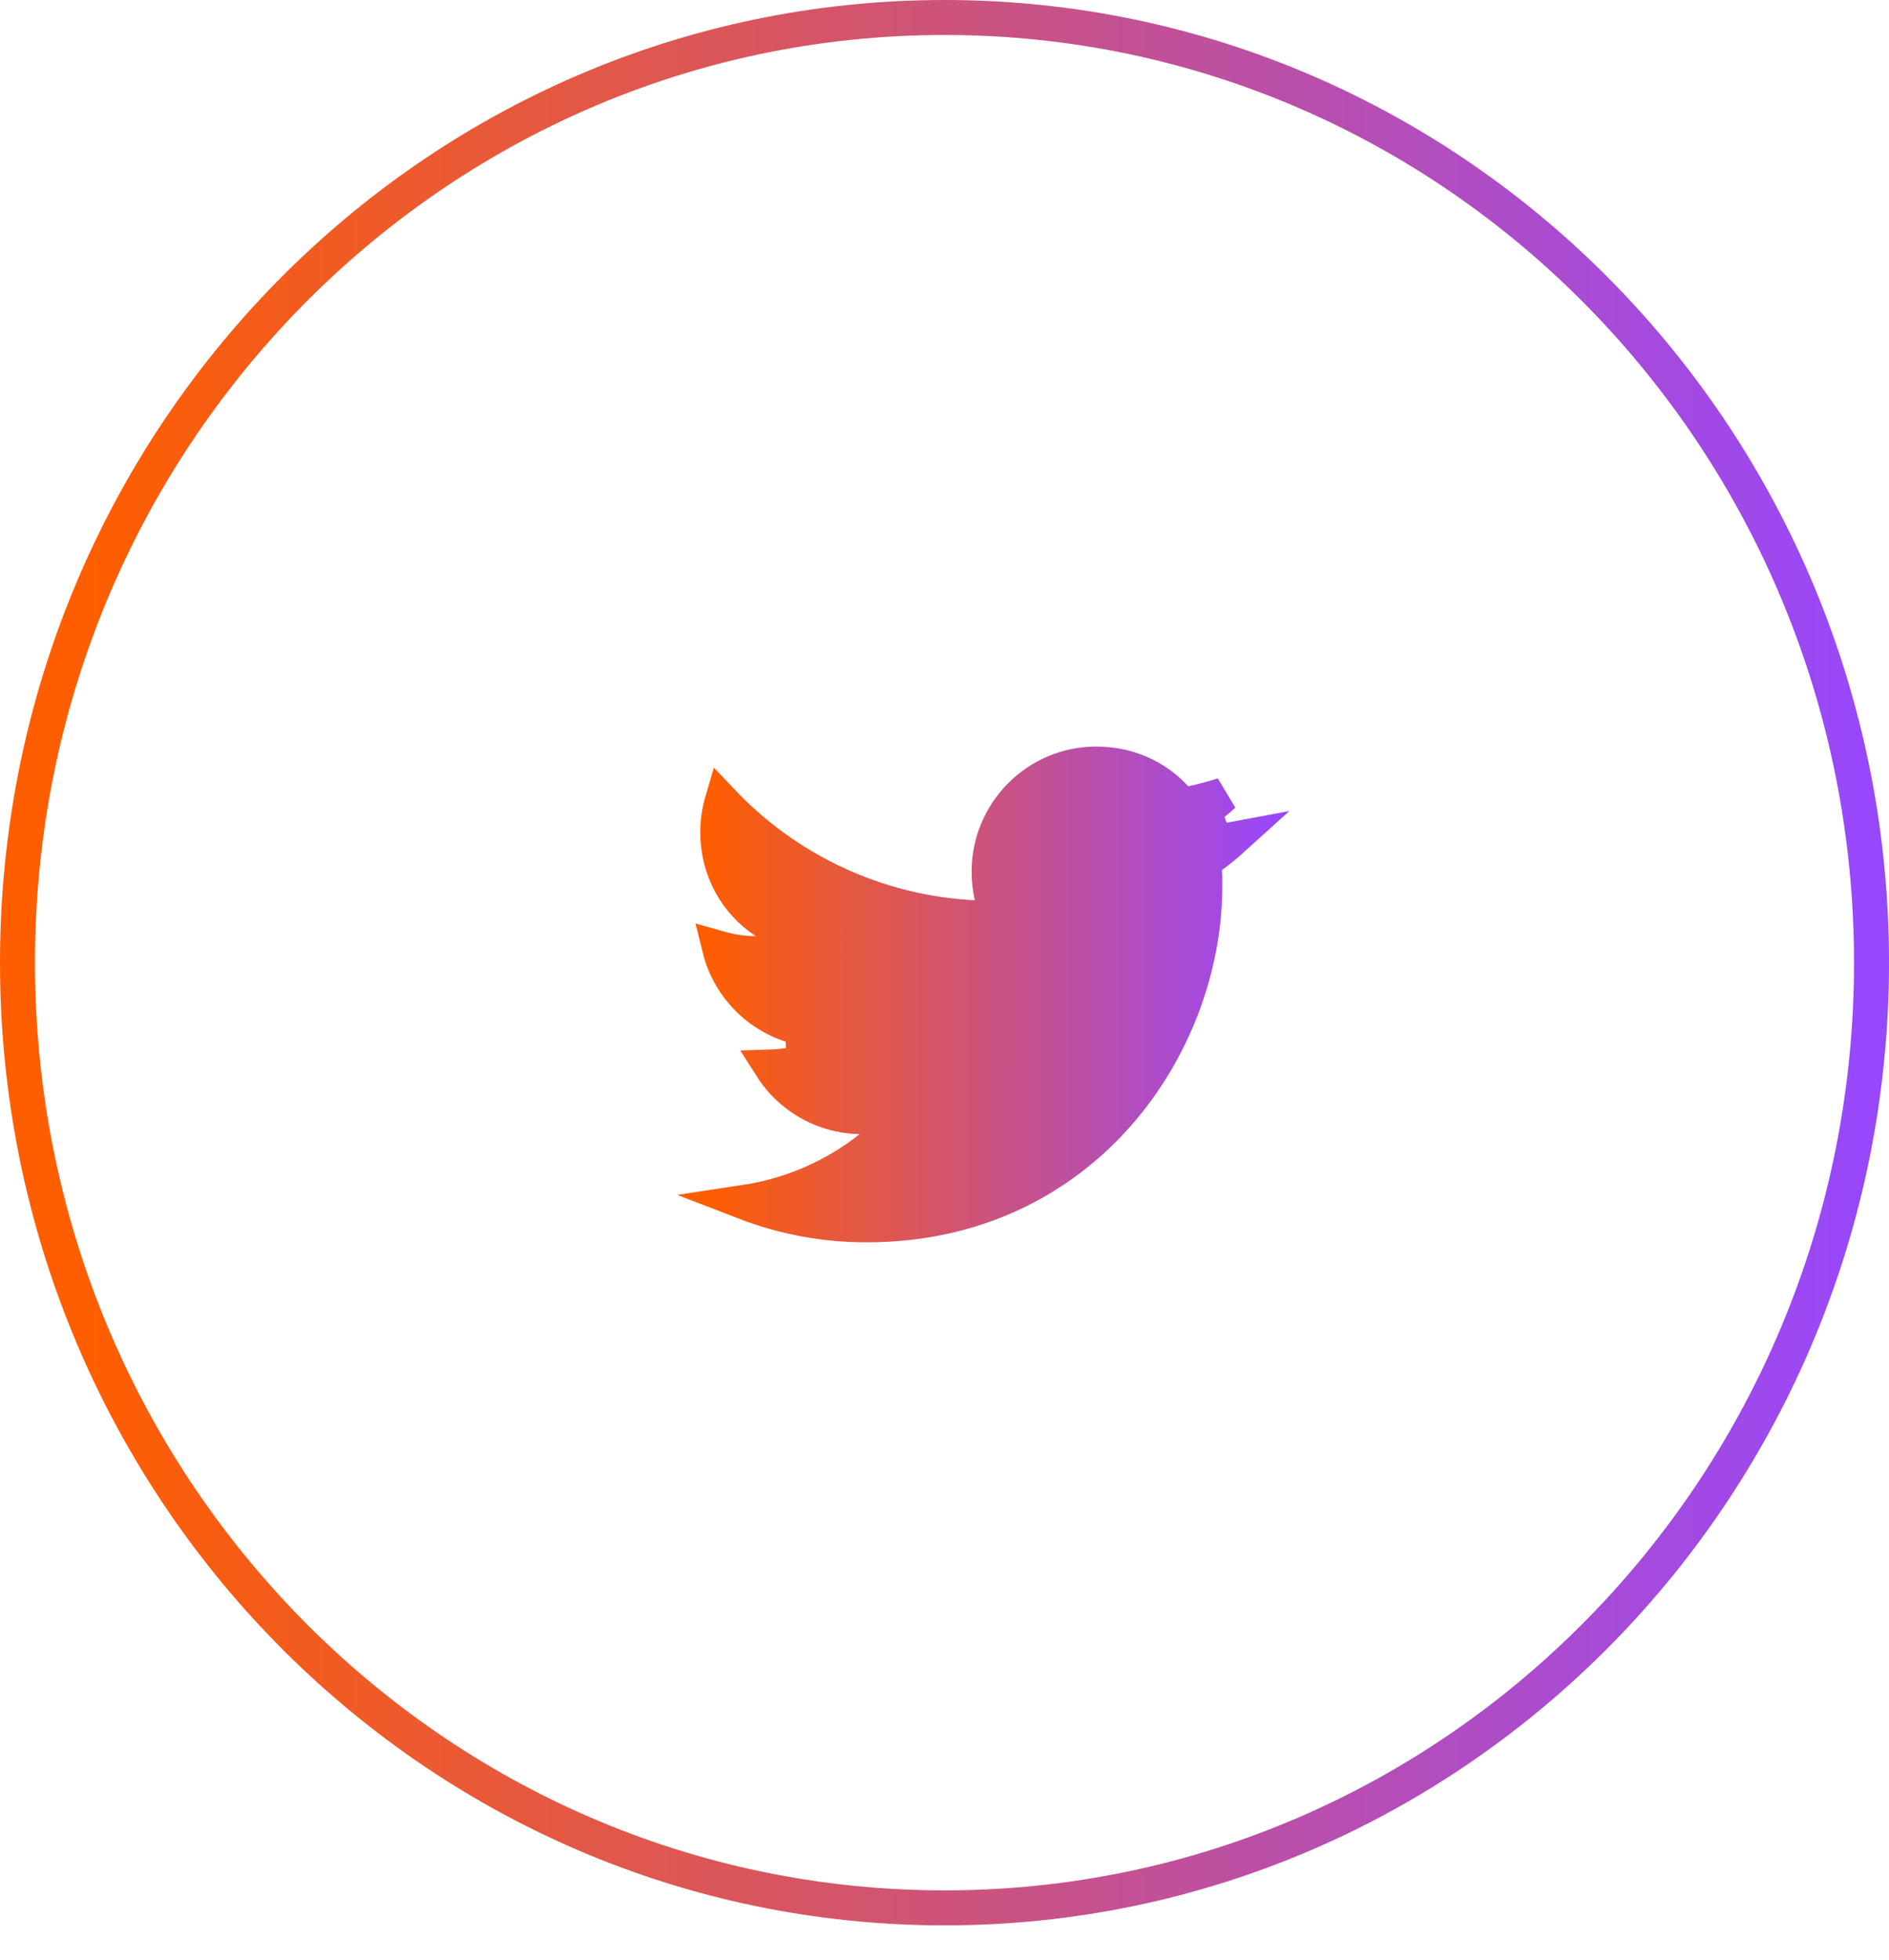
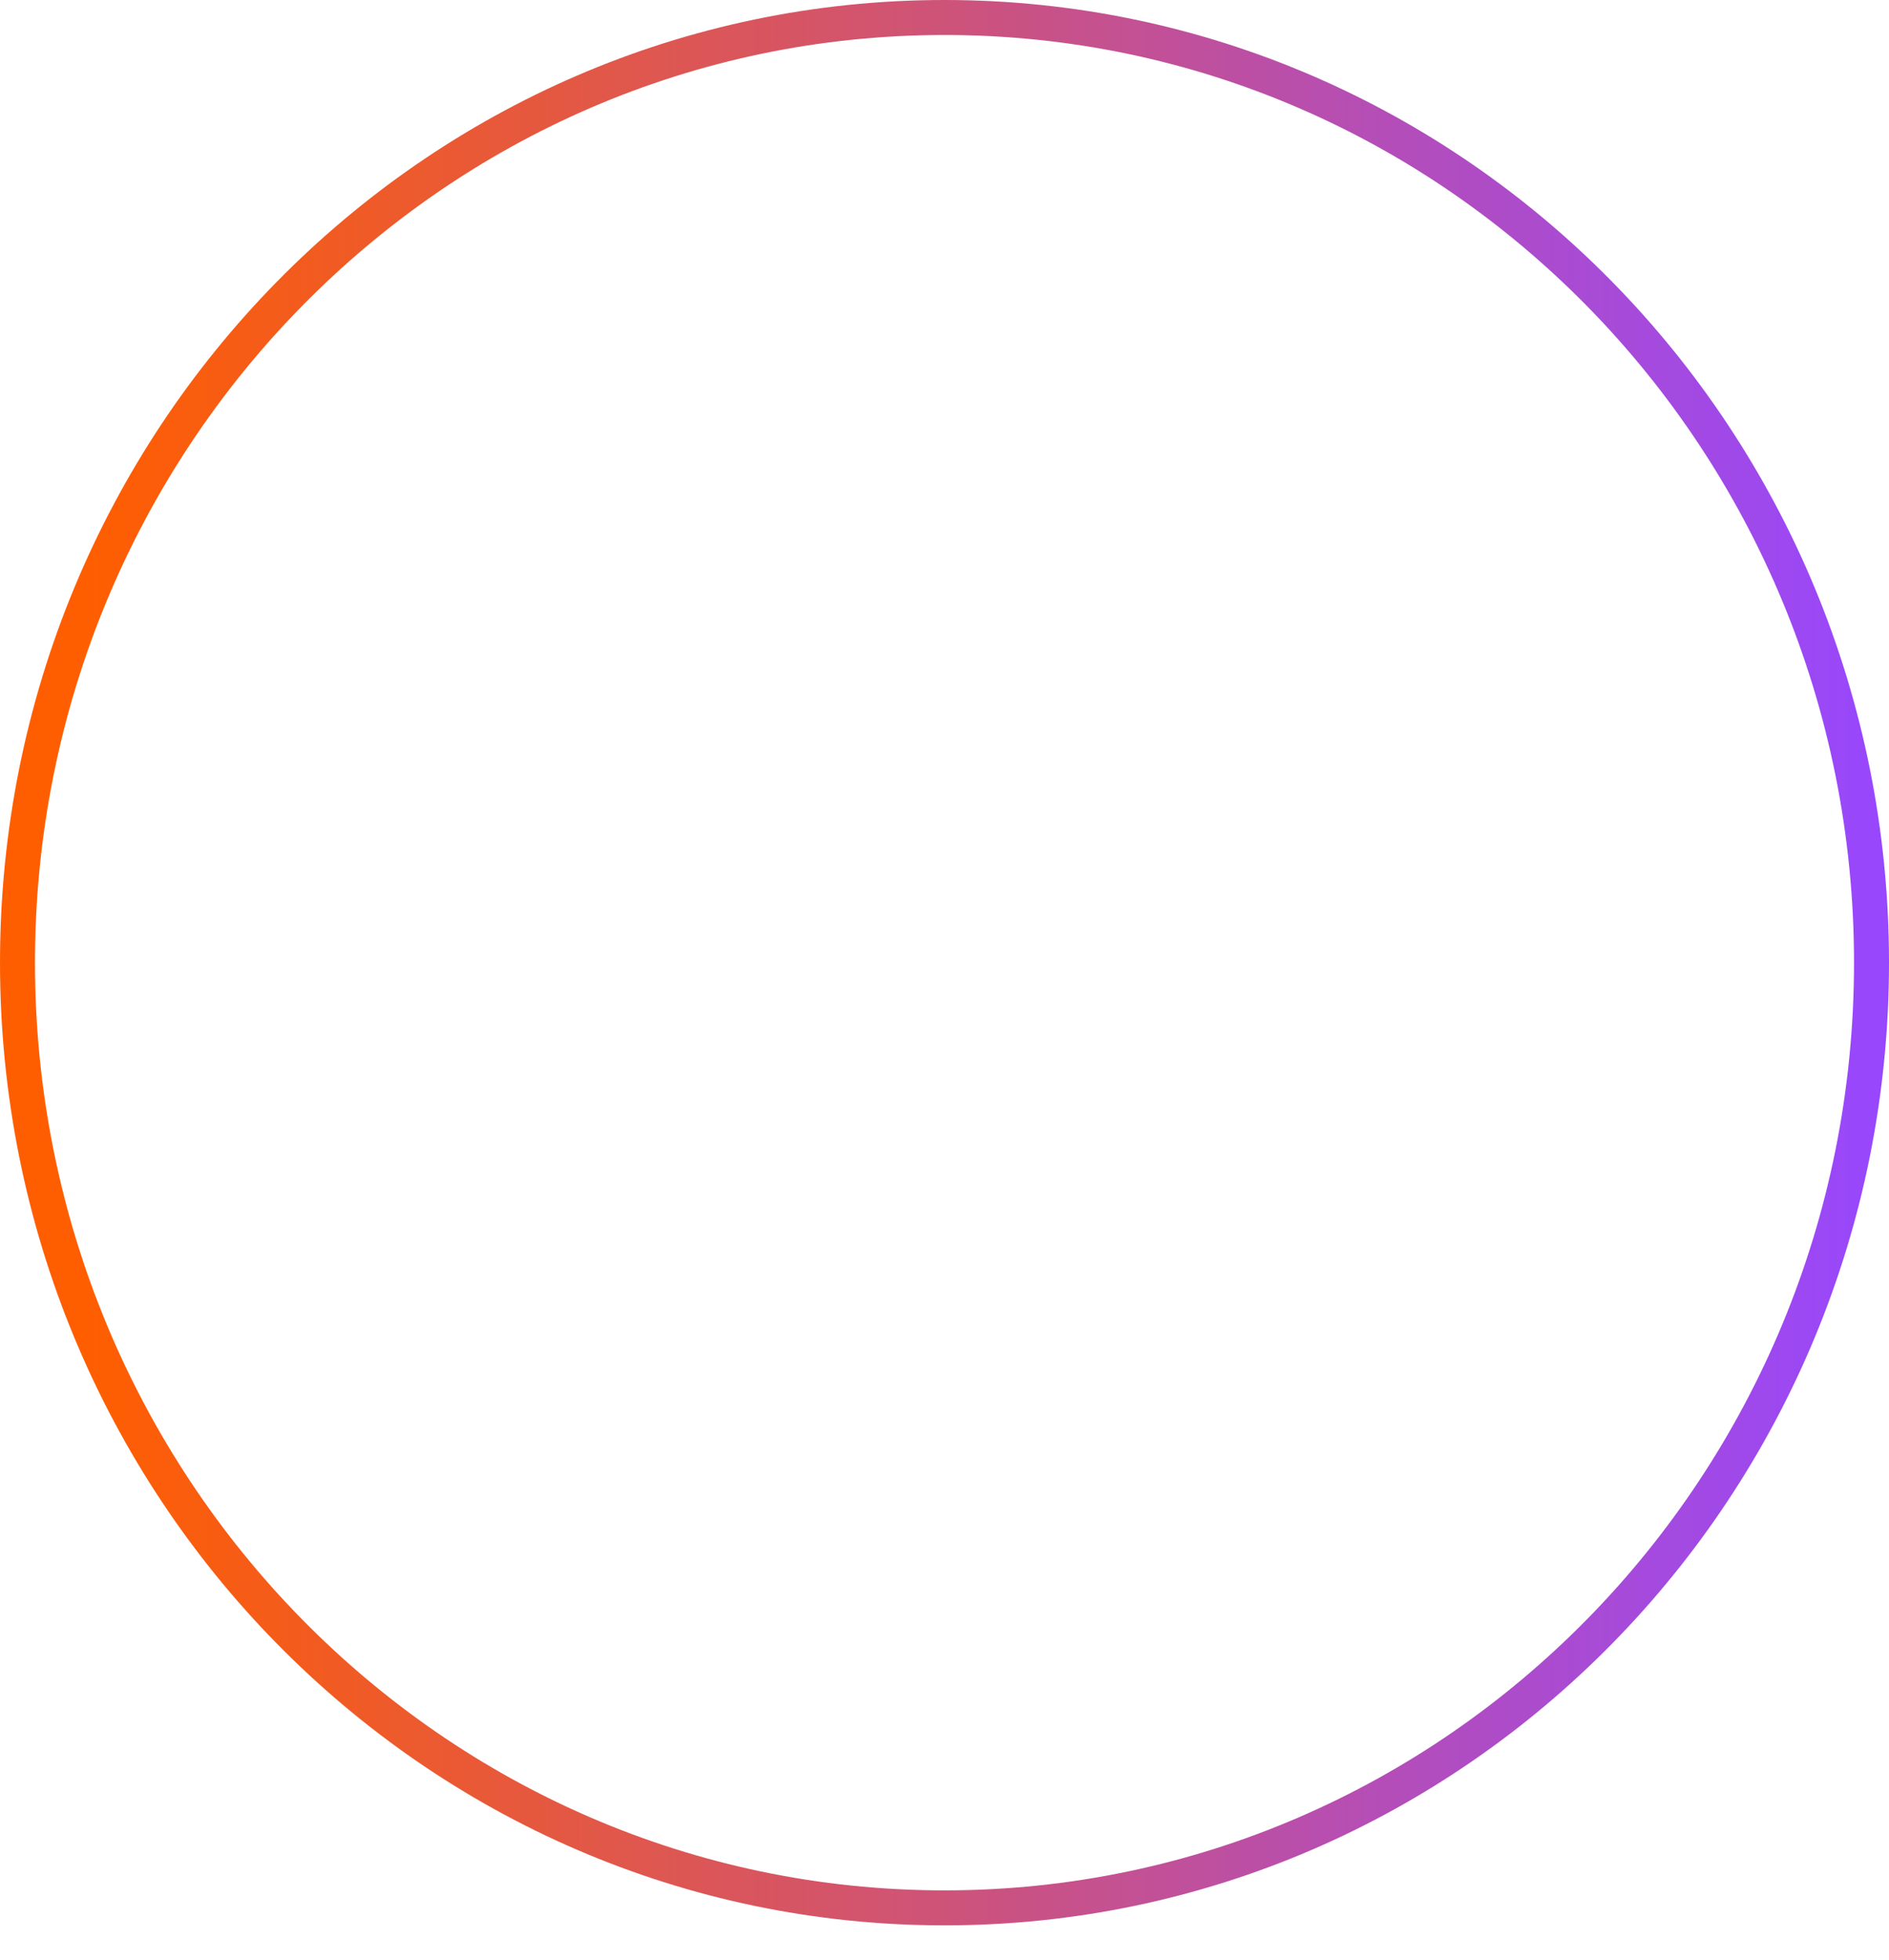
<svg xmlns="http://www.w3.org/2000/svg" width="54" height="56" viewBox="0 0 54 56" fill="none">
  <path d="M53.5 27.509C53.5 42.435 41.627 54.519 27 54.519C12.373 54.519 0.5 42.435 0.5 27.509C0.5 12.584 12.373 0.5 27 0.5C41.627 0.5 53.5 12.584 53.5 27.509Z" stroke="url(#paint0_linear_356_139)" />
-   <path d="M22.808 31.302C22.507 31.078 22.252 30.803 22.053 30.49C22.366 30.48 22.678 30.433 22.982 30.349L22.947 29.377C21.787 29.146 20.859 28.252 20.574 27.105C20.9 27.197 21.246 27.251 21.608 27.251H23.302L21.88 26.331C21.055 25.798 20.517 24.855 20.517 23.784C20.517 23.482 20.561 23.188 20.642 22.911C22.468 24.835 25.014 26.082 27.841 26.225L28.499 26.258L28.354 25.616C28.304 25.391 28.275 25.153 28.275 24.909C28.275 23.209 29.652 21.834 31.333 21.834C32.245 21.834 33.036 22.194 33.598 22.806L33.79 23.014L34.068 22.957C34.373 22.894 34.673 22.814 34.967 22.718C34.798 22.881 34.611 23.026 34.409 23.147L34.73 24.072C34.891 24.051 35.05 24.026 35.209 23.996C35.029 24.159 34.84 24.311 34.643 24.452L34.419 24.611L34.434 24.885C34.441 25.028 34.441 25.166 34.441 25.326C34.441 29.835 31 35.001 24.767 35.001C23.546 35.001 22.377 34.773 21.3 34.358C22.604 34.161 23.841 33.628 24.885 32.801L25.98 31.934L24.584 31.909C23.943 31.897 23.322 31.685 22.808 31.302Z" fill="url(#paint1_linear_356_139)" stroke="url(#paint2_linear_356_139)" />
  <defs>
    <linearGradient id="paint0_linear_356_139" x1="2.551" y1="28.049" x2="54" y2="28.054" gradientUnits="userSpaceOnUse">
      <stop stop-color="#FF5E00" />
      <stop offset="1" stop-color="#9747FF" />
    </linearGradient>
    <linearGradient id="paint1_linear_356_139" x1="20.107" y1="28.556" x2="36.717" y2="28.558" gradientUnits="userSpaceOnUse">
      <stop stop-color="#FF5E00" />
      <stop offset="1" stop-color="#9747FF" />
    </linearGradient>
    <linearGradient id="paint2_linear_356_139" x1="20.107" y1="28.556" x2="36.717" y2="28.558" gradientUnits="userSpaceOnUse">
      <stop stop-color="#FF5E00" />
      <stop offset="1" stop-color="#9747FF" />
    </linearGradient>
  </defs>
</svg>